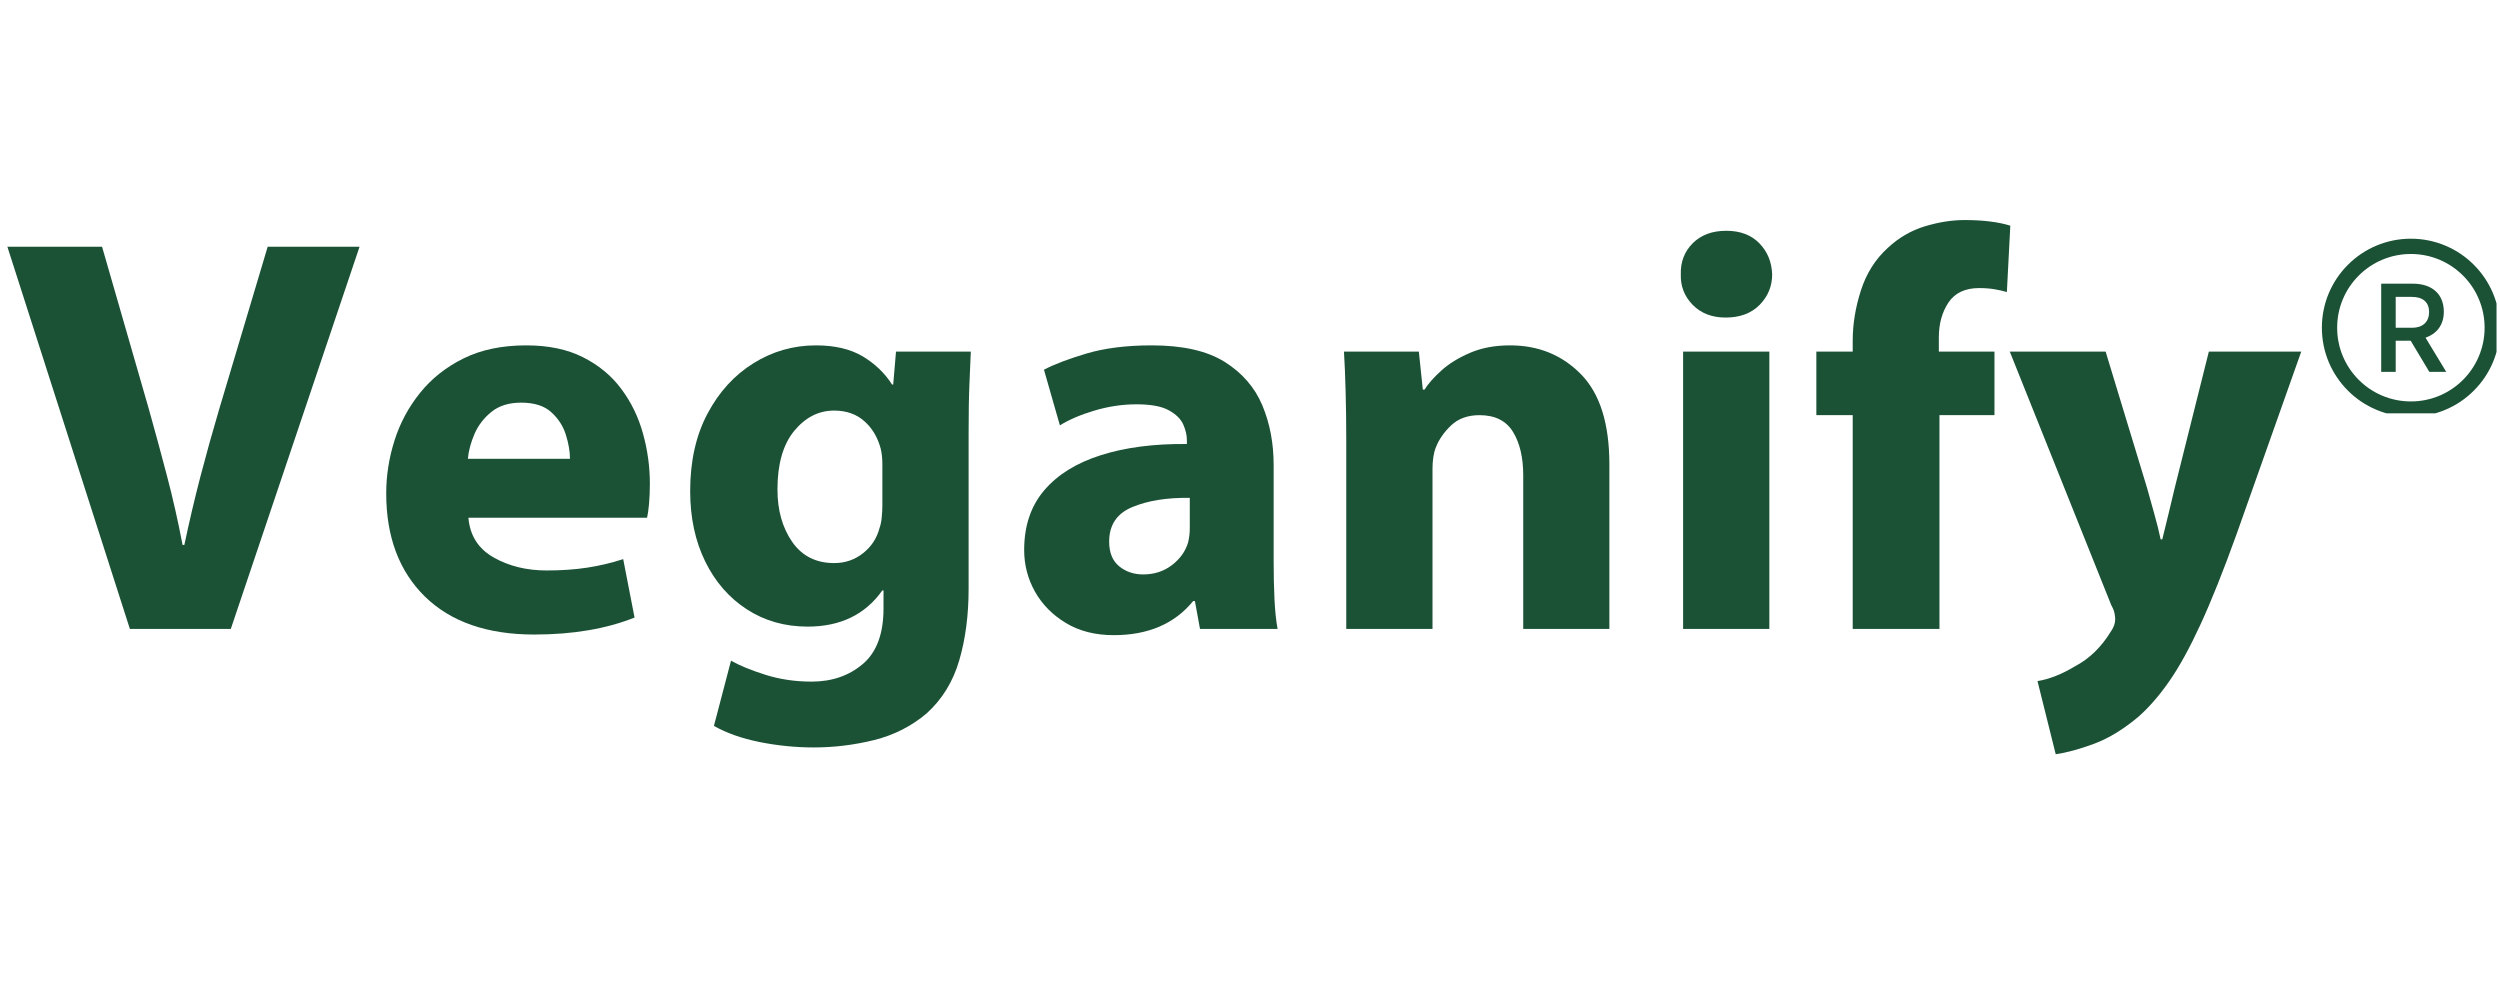
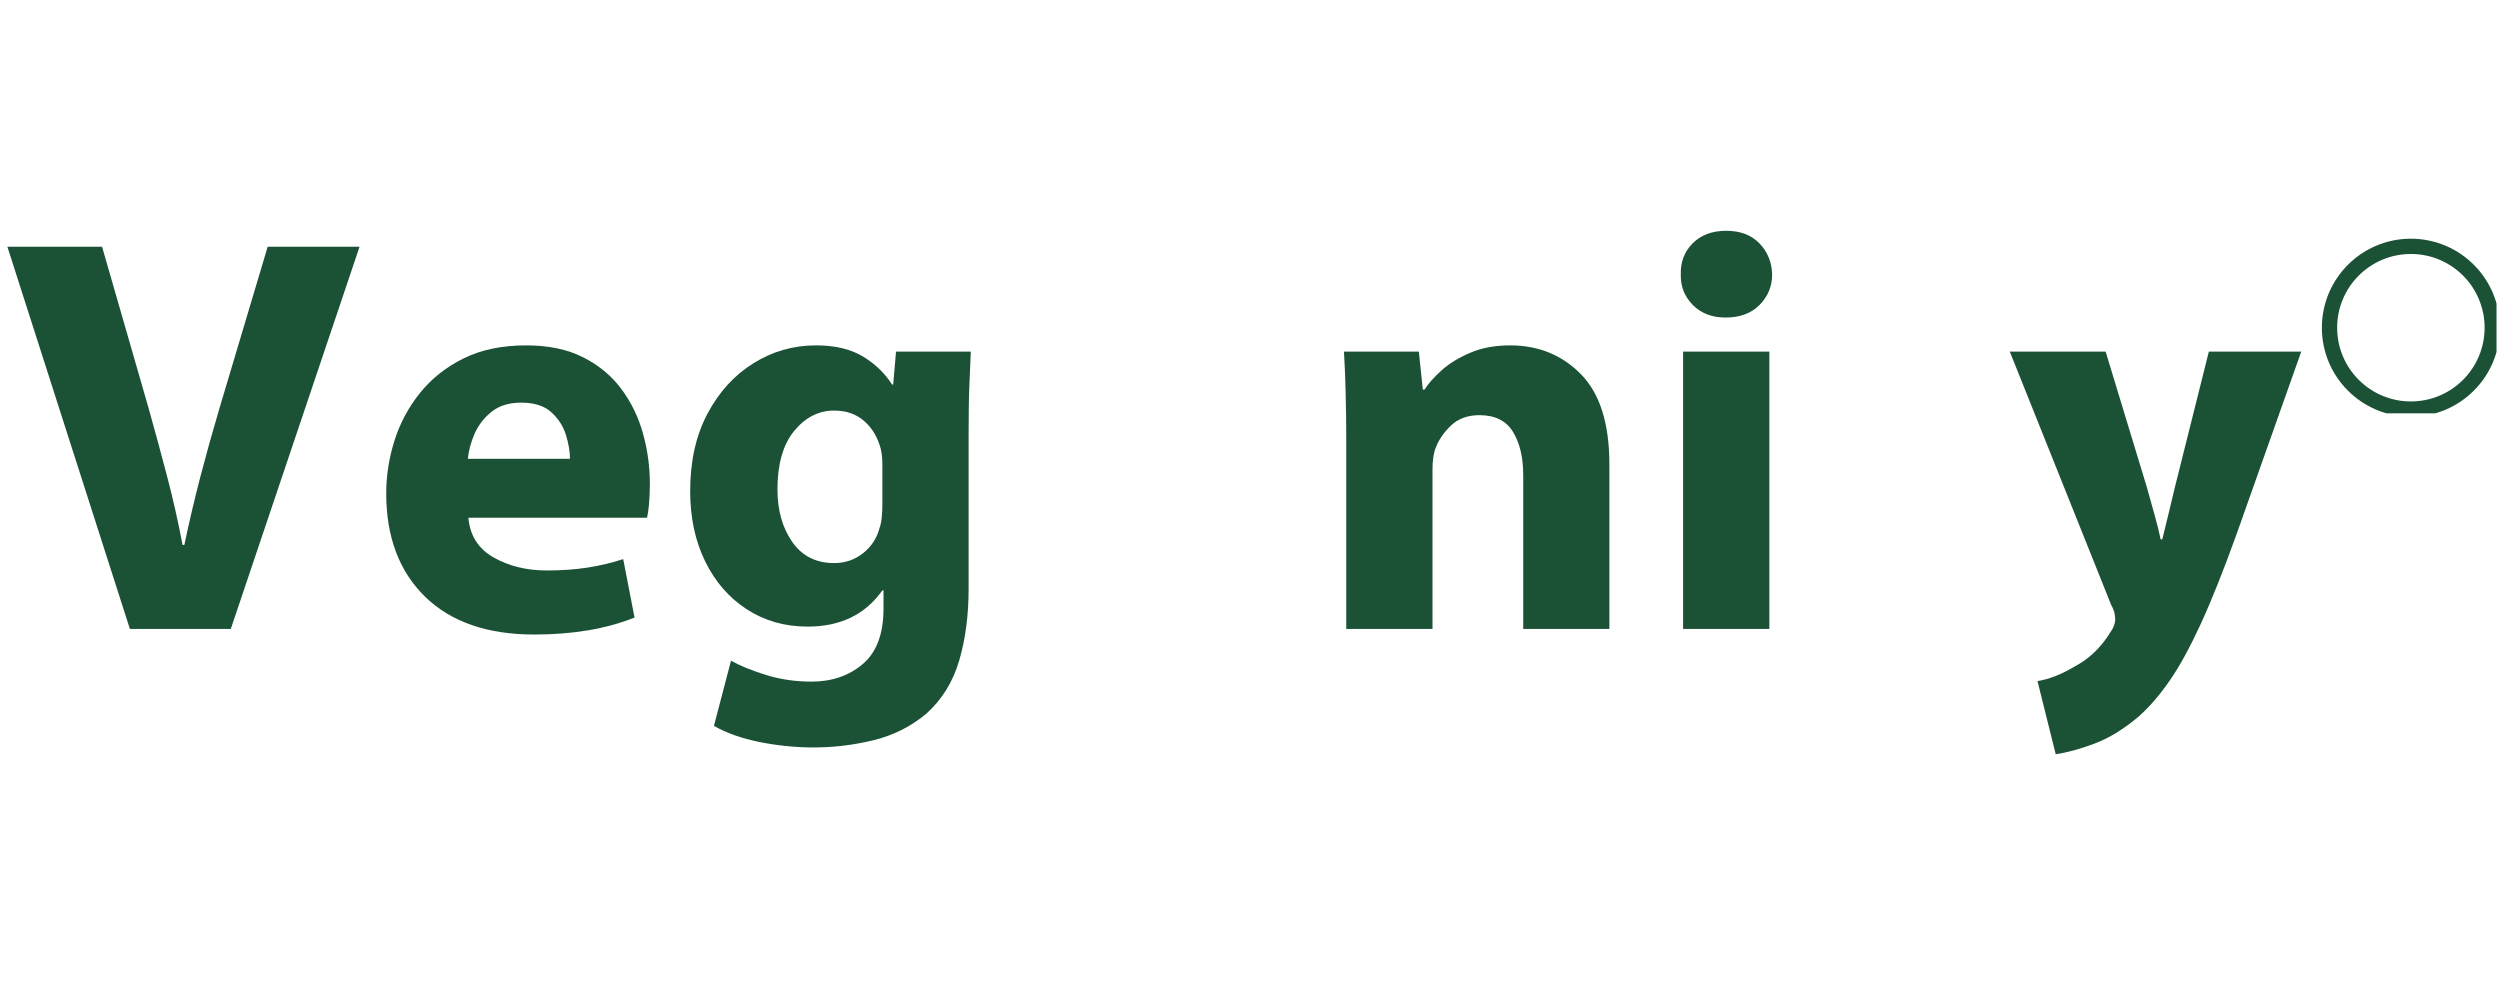
<svg xmlns="http://www.w3.org/2000/svg" width="500" zoomAndPan="magnify" viewBox="0 0 375 150" height="200" preserveAspectRatio="xMidYMid meet" version="1.0">
  <defs>
    <g />
    <clipPath id="688bafeb66">
      <path d="M 348.281 35.809 L 374.48 35.809 L 374.48 62.004 L 348.281 62.004 Z M 348.281 35.809 " clip-rule="nonzero" />
    </clipPath>
  </defs>
-   <path fill="#1b5236" d="M 361.828 49.164 C 363.359 49.164 364.363 48.332 364.363 46.801 C 364.363 45.27 363.359 44.535 361.793 44.535 L 359.355 44.535 L 359.355 49.164 Z M 357.18 42.551 L 361.926 42.551 C 364.758 42.551 366.574 44.062 366.574 46.766 C 366.574 48.805 365.441 50.09 363.832 50.656 L 366.934 55.777 L 364.398 55.777 L 361.602 51.109 C 361.586 51.09 360.902 51.109 360.887 51.109 L 359.355 51.109 L 359.355 55.777 L 357.18 55.777 L 357.18 42.551 " fill-opacity="1" fill-rule="nonzero" />
  <g clip-path="url(#688bafeb66)">
    <path fill="#1b5236" d="M 361.633 38.098 C 360.137 38.098 358.691 38.391 357.328 38.965 C 356.012 39.523 354.828 40.32 353.812 41.336 C 352.797 42.352 351.996 43.535 351.441 44.852 C 350.863 46.215 350.574 47.664 350.574 49.156 C 350.574 50.648 350.863 52.098 351.441 53.461 C 351.996 54.777 352.797 55.961 353.812 56.977 C 354.828 57.992 356.012 58.789 357.328 59.348 C 358.691 59.922 360.137 60.215 361.633 60.215 C 363.125 60.215 364.574 59.922 365.938 59.348 C 367.254 58.789 368.434 57.992 369.453 56.977 C 370.469 55.961 371.266 54.777 371.82 53.461 C 372.398 52.098 372.691 50.648 372.691 49.156 C 372.691 47.664 372.398 46.215 371.82 44.852 C 371.266 43.535 370.469 42.352 369.453 41.336 C 368.434 40.32 367.254 39.523 365.938 38.965 C 364.574 38.391 363.125 38.098 361.633 38.098 Z M 361.633 62.508 C 359.828 62.508 358.082 62.156 356.434 61.457 C 354.844 60.785 353.418 59.824 352.191 58.598 C 350.965 57.371 350.004 55.945 349.328 54.355 C 348.633 52.707 348.281 50.957 348.281 49.156 C 348.281 47.355 348.633 45.605 349.328 43.961 C 350.004 42.371 350.965 40.941 352.191 39.715 C 353.418 38.488 354.844 37.527 356.434 36.855 C 358.082 36.16 359.828 35.805 361.633 35.805 C 363.434 35.805 365.184 36.16 366.828 36.855 C 368.418 37.527 369.848 38.488 371.07 39.715 C 372.297 40.941 373.262 42.371 373.934 43.961 C 374.629 45.605 374.984 47.355 374.984 49.156 C 374.984 50.957 374.629 52.707 373.934 54.355 C 373.262 55.945 372.297 57.371 371.07 58.598 C 369.848 59.824 368.418 60.785 366.828 61.457 C 365.184 62.156 363.434 62.508 361.633 62.508 " fill-opacity="1" fill-rule="nonzero" />
  </g>
  <g fill="#1b5236" fill-opacity="1">
    <g transform="translate(0.34, 94.336)">
      <g>
        <path d="M 34.281 0 L 19.141 0 L 0.766 -57.328 L 14.969 -57.328 L 21.953 -33.094 C 22.91 -29.688 23.828 -26.312 24.703 -22.969 C 25.586 -19.625 26.367 -16.164 27.047 -12.594 L 27.312 -12.594 C 28.039 -16.051 28.844 -19.469 29.719 -22.844 C 30.602 -26.219 31.531 -29.547 32.5 -32.828 L 39.812 -57.328 L 53.594 -57.328 Z M 34.281 0 " />
      </g>
    </g>
  </g>
  <g fill="#1b5236" fill-opacity="1">
    <g transform="translate(55.121, 94.336)">
      <g>
        <path d="M 41.938 -16.672 L 15.141 -16.672 C 15.367 -14.004 16.629 -12.02 18.922 -10.719 C 21.223 -9.414 23.875 -8.766 26.875 -8.766 C 29.094 -8.766 31.117 -8.906 32.953 -9.188 C 34.797 -9.469 36.598 -9.895 38.359 -10.469 L 40.062 -1.703 C 35.812 -0.004 30.797 0.844 25.016 0.844 C 17.973 0.844 12.508 -1.051 8.625 -4.844 C 4.75 -8.645 2.812 -13.805 2.812 -20.328 C 2.812 -22.992 3.223 -25.629 4.047 -28.234 C 4.867 -30.848 6.145 -33.234 7.875 -35.391 C 9.602 -37.547 11.785 -39.273 14.422 -40.578 C 17.055 -41.879 20.188 -42.531 23.812 -42.531 C 27.164 -42.531 30.016 -41.93 32.359 -40.734 C 34.711 -39.547 36.625 -37.957 38.094 -35.969 C 39.57 -33.988 40.648 -31.766 41.328 -29.297 C 42.016 -26.836 42.359 -24.332 42.359 -21.781 C 42.359 -20.695 42.316 -19.688 42.234 -18.75 C 42.148 -17.82 42.051 -17.129 41.938 -16.672 Z M 15.062 -25.516 L 30.375 -25.516 C 30.375 -26.598 30.172 -27.789 29.766 -29.094 C 29.367 -30.395 28.645 -31.523 27.594 -32.484 C 26.551 -33.453 25.035 -33.938 23.047 -33.938 C 21.234 -33.938 19.758 -33.484 18.625 -32.578 C 17.488 -31.672 16.633 -30.566 16.062 -29.266 C 15.5 -27.961 15.164 -26.711 15.062 -25.516 Z M 15.062 -25.516 " />
      </g>
    </g>
  </g>
  <g fill="#1b5236" fill-opacity="1">
    <g transform="translate(100.714, 94.336)">
      <g>
        <path d="M 33.688 -41.594 L 44.906 -41.594 C 44.852 -40.289 44.785 -38.688 44.703 -36.781 C 44.617 -34.883 44.578 -32.379 44.578 -29.266 L 44.578 -6.047 C 44.578 -2.066 44.109 1.52 43.172 4.719 C 42.234 7.926 40.602 10.578 38.281 12.672 C 36.008 14.598 33.383 15.93 30.406 16.672 C 27.426 17.41 24.406 17.781 21.344 17.781 C 18.625 17.781 15.914 17.508 13.219 16.969 C 10.531 16.426 8.25 15.617 6.375 14.547 L 8.938 4.766 C 10.238 5.504 11.969 6.211 14.125 6.891 C 16.281 7.566 18.578 7.906 21.016 7.906 C 24.078 7.906 26.641 7.023 28.703 5.266 C 30.773 3.516 31.812 0.738 31.812 -3.062 L 31.812 -5.781 L 31.641 -5.781 C 29.086 -2.156 25.348 -0.344 20.422 -0.344 C 17.016 -0.344 13.977 -1.207 11.312 -2.938 C 8.645 -4.664 6.562 -7.062 5.062 -10.125 C 3.562 -13.188 2.812 -16.703 2.812 -20.672 C 2.812 -25.148 3.676 -29.02 5.406 -32.281 C 7.133 -35.539 9.43 -38.062 12.297 -39.844 C 15.16 -41.633 18.289 -42.531 21.688 -42.531 C 24.52 -42.531 26.859 -41.977 28.703 -40.875 C 30.547 -39.77 32.008 -38.363 33.094 -36.656 L 33.266 -36.656 Z M 31.641 -18.547 L 31.641 -24.672 C 31.641 -25.578 31.555 -26.367 31.391 -27.047 C 30.93 -28.754 30.109 -30.129 28.922 -31.172 C 27.734 -32.223 26.227 -32.75 24.406 -32.75 C 22.082 -32.75 20.082 -31.727 18.406 -29.688 C 16.738 -27.645 15.906 -24.723 15.906 -20.922 C 15.906 -17.805 16.641 -15.188 18.109 -13.062 C 19.586 -10.938 21.688 -9.875 24.406 -9.875 C 26.051 -9.875 27.5 -10.367 28.75 -11.359 C 30 -12.348 30.82 -13.609 31.219 -15.141 C 31.383 -15.598 31.492 -16.133 31.547 -16.75 C 31.609 -17.375 31.641 -17.973 31.641 -18.547 Z M 31.641 -18.547 " />
      </g>
    </g>
  </g>
  <g fill="#1b5236" fill-opacity="1">
    <g transform="translate(151.156, 94.336)">
      <g>
-         <path d="M 40.484 0 L 28.844 0 L 28.078 -4.172 L 27.812 -4.172 C 25.031 -0.766 21.062 0.938 15.906 0.938 C 13.125 0.938 10.727 0.328 8.719 -0.891 C 6.707 -2.109 5.16 -3.68 4.078 -5.609 C 3.004 -7.535 2.469 -9.609 2.469 -11.828 C 2.469 -15.453 3.473 -18.441 5.484 -20.797 C 7.492 -23.148 10.328 -24.906 13.984 -26.062 C 17.648 -27.227 21.945 -27.785 26.875 -27.734 L 26.875 -28.328 C 26.875 -29.066 26.691 -29.848 26.328 -30.672 C 25.961 -31.492 25.238 -32.203 24.156 -32.797 C 23.082 -33.391 21.469 -33.688 19.312 -33.688 C 17.207 -33.688 15.109 -33.375 13.016 -32.75 C 10.922 -32.125 9.191 -31.383 7.828 -30.531 L 5.438 -38.875 C 6.914 -39.664 9.031 -40.473 11.781 -41.297 C 14.531 -42.117 17.805 -42.531 21.609 -42.531 C 26.254 -42.531 29.895 -41.707 32.531 -40.062 C 35.164 -38.414 37.051 -36.242 38.188 -33.547 C 39.32 -30.859 39.891 -27.867 39.891 -24.578 L 39.891 -10.125 C 39.891 -8.133 39.93 -6.234 40.016 -4.422 C 40.109 -2.609 40.266 -1.133 40.484 0 Z M 27.312 -15.141 L 27.312 -19.656 C 23.906 -19.707 21.035 -19.25 18.703 -18.281 C 16.379 -17.32 15.219 -15.594 15.219 -13.094 C 15.219 -11.457 15.711 -10.227 16.703 -9.406 C 17.703 -8.582 18.91 -8.172 20.328 -8.172 C 21.973 -8.172 23.406 -8.633 24.625 -9.562 C 25.844 -10.5 26.648 -11.617 27.047 -12.922 C 27.223 -13.609 27.312 -14.348 27.312 -15.141 Z M 27.312 -15.141 " />
-       </g>
+         </g>
    </g>
  </g>
  <g fill="#1b5236" fill-opacity="1">
    <g transform="translate(196.75, 94.336)">
      <g>
        <path d="M 5.188 0 L 5.188 -28.328 C 5.188 -30.93 5.156 -33.336 5.094 -35.547 C 5.039 -37.766 4.957 -39.781 4.844 -41.594 L 16.078 -41.594 L 16.672 -35.891 L 16.922 -35.891 C 17.492 -36.797 18.348 -37.758 19.484 -38.781 C 20.617 -39.801 22.051 -40.68 23.781 -41.422 C 25.508 -42.16 27.504 -42.531 29.766 -42.531 C 34.023 -42.531 37.57 -41.082 40.406 -38.188 C 43.238 -35.301 44.656 -30.797 44.656 -24.672 L 44.656 0 L 31.734 0 L 31.734 -23.047 C 31.734 -25.711 31.223 -27.879 30.203 -29.547 C 29.18 -31.223 27.504 -32.062 25.172 -32.062 C 23.422 -32.062 22.004 -31.551 20.922 -30.531 C 19.848 -29.508 19.082 -28.406 18.625 -27.219 C 18.457 -26.82 18.332 -26.336 18.25 -25.766 C 18.164 -25.203 18.125 -24.609 18.125 -23.984 L 18.125 0 Z M 5.188 0 " />
      </g>
    </g>
  </g>
  <g fill="#1b5236" fill-opacity="1">
    <g transform="translate(247.277, 94.336)">
      <g>
        <path d="M 18.125 0 L 5.188 0 L 5.188 -41.594 L 18.125 -41.594 Z M 11.656 -59.719 C 13.75 -59.719 15.406 -59.094 16.625 -57.844 C 17.844 -56.594 18.484 -55.035 18.547 -53.172 C 18.547 -51.41 17.922 -49.891 16.672 -48.609 C 15.422 -47.336 13.719 -46.703 11.562 -46.703 C 9.52 -46.703 7.875 -47.336 6.625 -48.609 C 5.383 -49.891 4.789 -51.41 4.844 -53.172 C 4.789 -55.035 5.383 -56.594 6.625 -57.844 C 7.875 -59.094 9.551 -59.719 11.656 -59.719 Z M 11.656 -59.719 " />
      </g>
    </g>
  </g>
  <g fill="#1b5236" fill-opacity="1">
    <g transform="translate(271.265, 94.336)">
      <g>
-         <path d="M 19.656 0 L 6.641 0 L 6.641 -32.062 L 1.188 -32.062 L 1.188 -41.594 L 6.641 -41.594 L 6.641 -43.219 C 6.641 -45.707 7.051 -48.227 7.875 -50.781 C 8.695 -53.332 10.039 -55.457 11.906 -57.156 C 13.551 -58.688 15.406 -59.766 17.469 -60.391 C 19.539 -61.016 21.516 -61.328 23.391 -61.328 C 24.867 -61.328 26.16 -61.254 27.266 -61.109 C 28.367 -60.973 29.375 -60.766 30.281 -60.484 L 29.766 -50.531 C 29.203 -50.695 28.578 -50.836 27.891 -50.953 C 27.211 -51.066 26.453 -51.125 25.609 -51.125 C 23.504 -51.125 21.969 -50.398 21 -48.953 C 20.039 -47.504 19.562 -45.758 19.562 -43.719 L 19.562 -41.594 L 27.906 -41.594 L 27.906 -32.062 L 19.656 -32.062 Z M 19.656 0 " />
-       </g>
+         </g>
    </g>
  </g>
  <g fill="#1b5236" fill-opacity="1">
    <g transform="translate(300.952, 94.336)">
      <g>
        <path d="M 0.516 -41.594 L 14.891 -41.594 L 21.094 -21.188 C 21.438 -19.938 21.805 -18.613 22.203 -17.219 C 22.598 -15.832 22.91 -14.57 23.141 -13.438 L 23.391 -13.438 C 23.672 -14.57 23.984 -15.848 24.328 -17.266 C 24.672 -18.68 24.984 -19.988 25.266 -21.188 L 30.375 -41.594 L 44.234 -41.594 L 34.531 -14.203 C 32.551 -8.703 30.75 -4.191 29.125 -0.672 C 27.508 2.836 25.961 5.656 24.484 7.781 C 23.016 9.906 21.488 11.676 19.906 13.094 C 17.633 15.02 15.395 16.395 13.188 17.219 C 10.977 18.039 9.051 18.566 7.406 18.797 L 4.672 7.828 C 6.43 7.547 8.305 6.805 10.297 5.609 C 12.453 4.473 14.238 2.742 15.656 0.422 C 16.102 -0.203 16.328 -0.828 16.328 -1.453 C 16.328 -1.672 16.297 -1.953 16.234 -2.297 C 16.18 -2.641 16.016 -3.066 15.734 -3.578 Z M 0.516 -41.594 " />
      </g>
    </g>
  </g>
</svg>